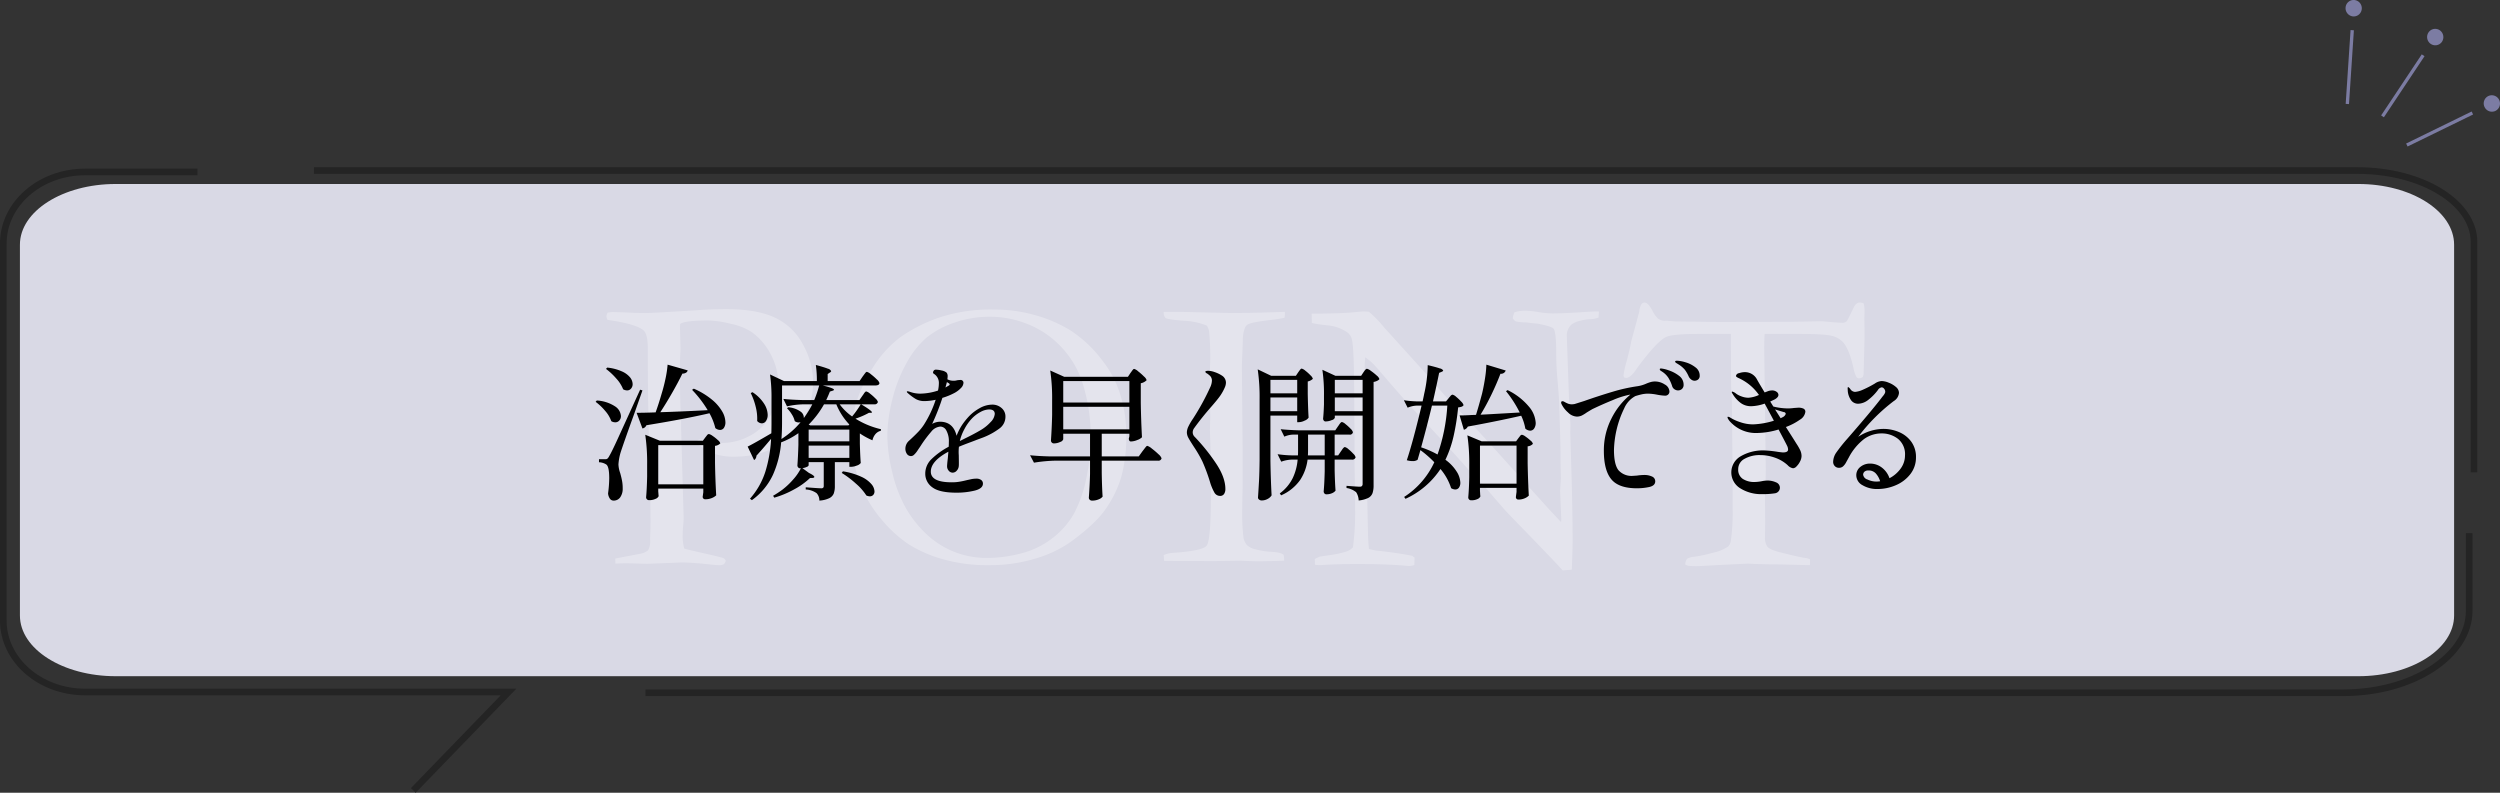
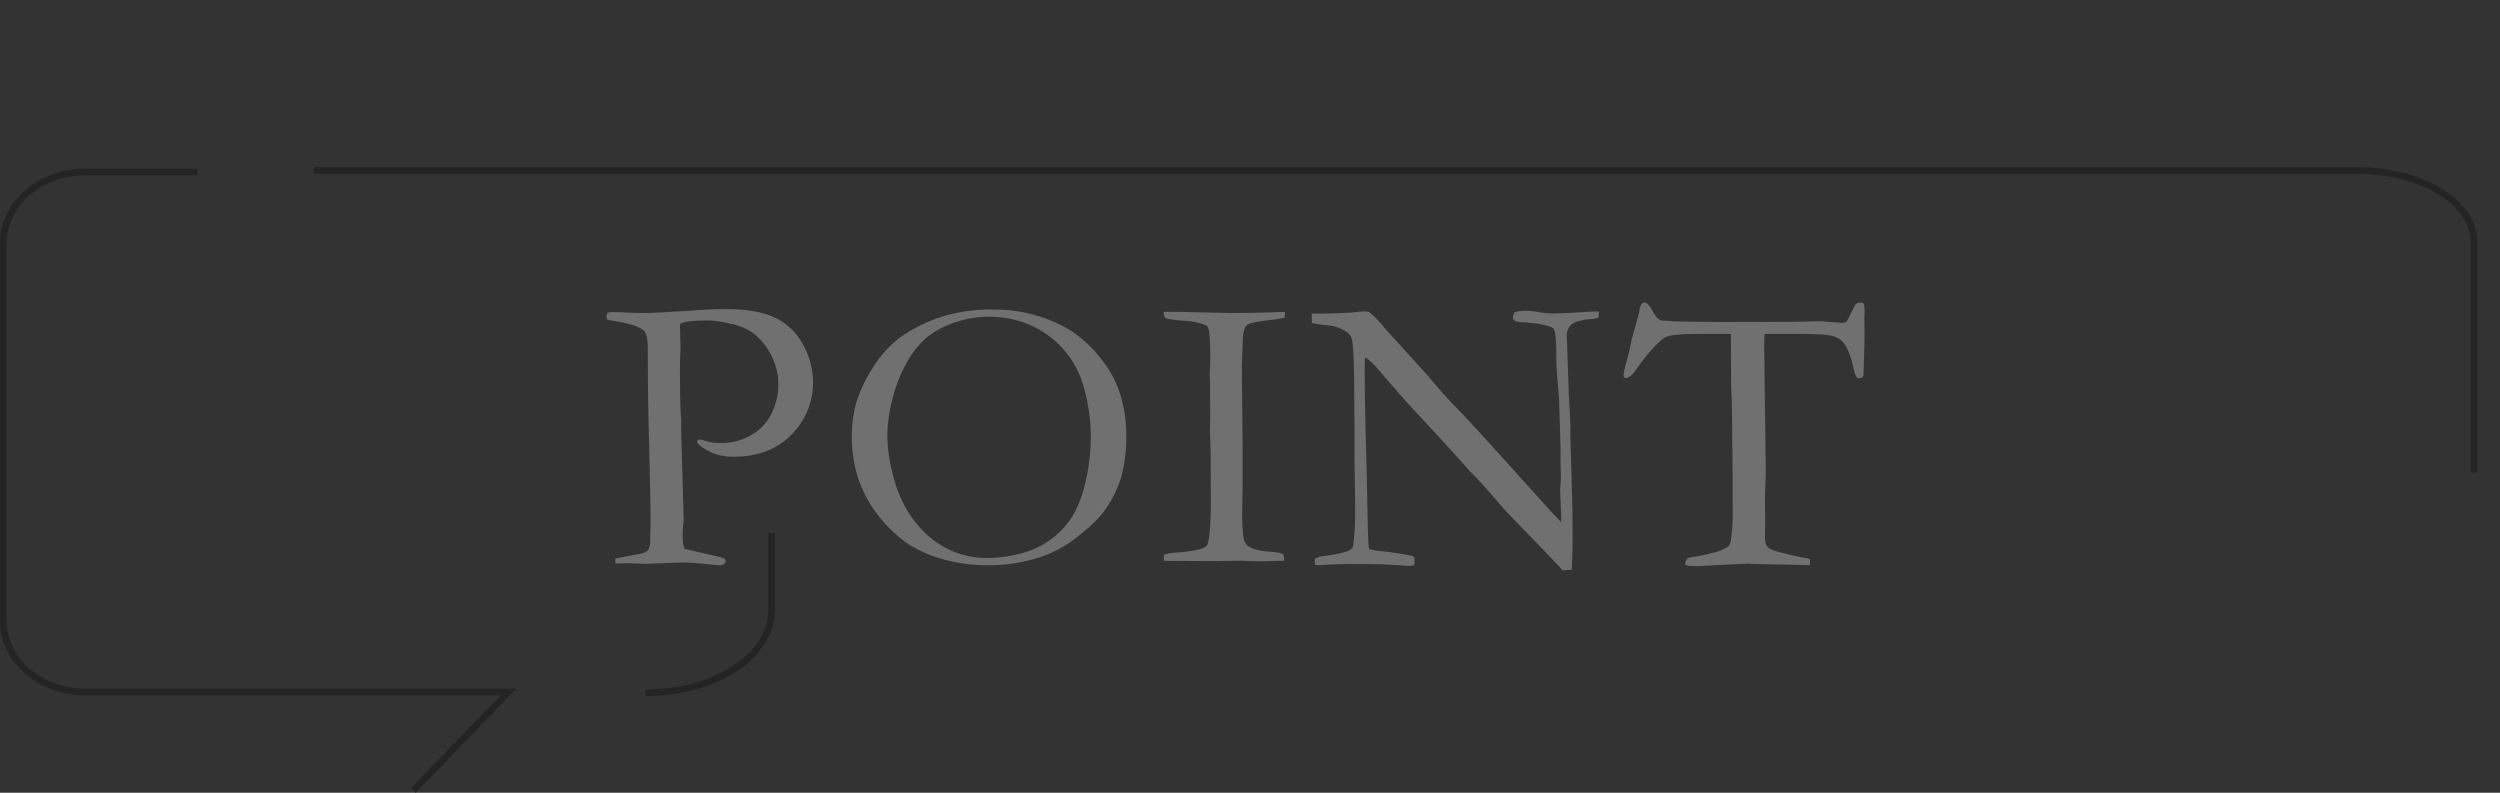
<svg xmlns="http://www.w3.org/2000/svg" id="ふきだし_04.svg" width="751.81" height="238.4" viewBox="0 0 751.81 238.4">
  <rect x="0" y="0" width="751.81" height="238.4" fill="#333333" stroke="none" />
  <defs>
    <style>
      .cls-1 {
        fill: #d9d9e5;
      }

      .cls-1, .cls-2, .cls-3, .cls-4, .cls-5 {
        fill-rule: evenodd;
      }

      .cls-2 {
        fill: #fff;
        opacity: 0.3;
      }

      .cls-4 {
        fill: none;
        stroke: #242424;
        stroke-width: 2px;
      }

      .cls-5 {
        fill: #7c7ca3;
        stroke: #7c7ca3;
        stroke-width: 1px;
      }
    </style>
  </defs>
-   <path id="シェイプ_1280" data-name="シェイプ 1280" class="cls-1" d="M1746.22,5253.01H1071.78c-15.9,0-28.79-8.17-28.79-18.26v-111.5c0-10.08,12.89-18.26,28.79-18.26h674.44c15.9,0,28.79,8.18,28.79,18.26v111.5C1775.01,5244.84,1762.12,5253.01,1746.22,5253.01Z" transform="translate(-1037 -5049.66)" />
  <path id="POINT" class="cls-2" d="M1219.38,5144.8a2.653,2.653,0,0,0,.3,1.05q8.67,1.23,10.84,3.16c0.86,0.75,1.29,2.52,1.29,5.33v1q0,10.89.23,21.42,0.585,22.545.59,29.45c0,1.45-.02,2.58-0.06,3.4q-0.06,1.755-.06,2.28a6.048,6.048,0,0,1-.58,3.22,4.94,4.94,0,0,1-2.29,1.06l-7.62,1.46,0.06,1.52c1.88-.08,3.01-0.11,3.4-0.11l6.15,0.17,10.32-.41q2.865,0,7.91.53c1.72,0.19,2.81.29,3.28,0.29a2.929,2.929,0,0,0,1.49-.26,2.006,2.006,0,0,0,.62-1.14,1.712,1.712,0,0,0-.82-0.77c-0.2-.07-1.35-0.37-3.46-0.88q-6.795-1.515-8.2-1.93a14.516,14.516,0,0,1-.47-4.27c0-.78.05-1.7,0.15-2.75s0.14-1.78.14-2.17l-0.76-26.75v-3.28q-0.345-2.925-.35-14.87,0-3.285.12-4.86l0.05-1.17-0.17-6.62,0.06-.82c0.89-.7,3.76-1.05,8.59-1.05a31.09,31.09,0,0,1,6.58.99,18.455,18.455,0,0,1,6.29,2.46,18.92,18.92,0,0,1,5.85,6.87,19.141,19.141,0,0,1,2.22,8.87,19.549,19.549,0,0,1-2.11,8.89,14.766,14.766,0,0,1-6.24,6.49,17.837,17.837,0,0,1-8.76,2.28,15.337,15.337,0,0,1-5.04-.7,4.658,4.658,0,0,0-1.7-.35,1.333,1.333,0,0,0-.64.58,3.066,3.066,0,0,0,1.34,1.59,18.238,18.238,0,0,0,4.69,2.37,18.03,18.03,0,0,0,5.1.62q10.9,0,17.35-6.68a22,22,0,0,0,6.44-15.85,23.367,23.367,0,0,0-2.95-11.06,18.36,18.36,0,0,0-8.41-8.17q-5.46-2.595-14.66-2.6-5.2,0-9.14.35l-9.96.59c-2.77.15-4.59,0.23-5.45,0.23-0.59,0-1.68-.02-3.28-0.06q-4.575-.225-6.57-0.23a12.416,12.416,0,0,0-1.34.17,2.408,2.408,0,0,0-.36,1.12h0Zm76.03,49.63a36.6,36.6,0,0,0,6.53,11.25,38.729,38.729,0,0,0,8.38,7.7,40.018,40.018,0,0,0,10.17,4.43,48.67,48.67,0,0,0,13.89,1.81,47.442,47.442,0,0,0,14.3-2.08,35.571,35.571,0,0,0,11.07-5.48q6.69-5.04,9.44-8.9a34.374,34.374,0,0,0,5.01-10.08,46.726,46.726,0,0,0,1.49-12.83,39.925,39.925,0,0,0-2.22-13.19,31.392,31.392,0,0,0-5.04-9.08,37.7,37.7,0,0,0-9.62-9.02,41.636,41.636,0,0,0-10.69-4.57,44.434,44.434,0,0,0-12.04-1.64,49.868,49.868,0,0,0-15.12,1.93,46.074,46.074,0,0,0-13.31,6.47,33.817,33.817,0,0,0-8.2,9.12,43.871,43.871,0,0,0-4.84,10.1,36.387,36.387,0,0,0-1.43,10.64A39.082,39.082,0,0,0,1295.41,5194.43Zm28.54,21.18a26.621,26.621,0,0,1-8.36-5.33,33.518,33.518,0,0,1-6.27-8,40.915,40.915,0,0,1-4.01-10.67,47.909,47.909,0,0,1-1.47-11.01,45.8,45.8,0,0,1,1.47-10.67,43.262,43.262,0,0,1,4.28-11.04,27.208,27.208,0,0,1,6.09-7.74,26.639,26.639,0,0,1,8.38-4.48,31.862,31.862,0,0,1,10.43-1.76,30.4,30.4,0,0,1,12.37,2.55,28.07,28.07,0,0,1,9.9,7.21,28.4,28.4,0,0,1,5.92,10.58,54.521,54.521,0,0,1,2.35,15.76,59.061,59.061,0,0,1-1.41,12.77,37.808,37.808,0,0,1-3.72,10.46,24.531,24.531,0,0,1-6.42,7.27,25.588,25.588,0,0,1-9.4,4.57,40.608,40.608,0,0,1-10.23,1.37A26.442,26.442,0,0,1,1323.95,5215.61Zm63.12,2.72h1.12l13.79,0.06,8.1-.12c2.51,0.12,4.25.18,5.23,0.18q2.52,0,7.86-.18v-0.46a6.186,6.186,0,0,0-.17-1.29c-0.59-.55-1.98-0.86-4.16-0.94a22.46,22.46,0,0,1-4.22-.71,5.665,5.665,0,0,1-2.61-1.26,4.739,4.739,0,0,1-1.11-2.61,62.686,62.686,0,0,1-.33-8.38q0-1.755.12-6.63v-10.32l-0.23-26.09,0.29-7.57a9.864,9.864,0,0,1,.7-3.93,2.042,2.042,0,0,1,1.12-1q1.23-.585,6.79-1.23a38.813,38.813,0,0,0,3.93-.64,12.171,12.171,0,0,0,.12-1.76q-9.99.345-15.97,0.35l-15.55-.35h-4.93a2.468,2.468,0,0,0,.52,1.82q0.645,0.465,5.48.85a19.732,19.732,0,0,1,7.01,1.49,8.393,8.393,0,0,1,.64,1.59c0.24,2.73.35,5.33,0.35,7.8q0,1.4-.06,2.46l-0.11,3.05,0.11,2.4v5.4l0.06,4.57-0.11,4.16,0.23,7.1v6.45l0.06,6.16q0,13.485-1.29,15.04t-10.26,2.14a9.036,9.036,0,0,0-2.63.64Zm49.1-70.84a12.386,12.386,0,0,1,5.83,2,3.83,3.83,0,0,1,1.46,1.87q0.645,1.995.76,13.13l0.12,16.64v7.96q0.18,9.675.18,13.31a80.682,80.682,0,0,1-.65,11.83,4.234,4.234,0,0,1-1.81,1.23,27.5,27.5,0,0,1-5.4,1.17l-2.75.41-1.52.71,0.05,1.75a13.992,13.992,0,0,0,1.53.12l0.82-.06q4.455-.285,10.31-0.29,8.325,0,14.13.47a12.7,12.7,0,0,0,1.58.12,5.218,5.218,0,0,0,1.52-.3l0.06-2.22a6.448,6.448,0,0,1-.7-0.53q-5.4-1.05-10.96-1.58l-2.05-.47c-0.16-1.52-.26-3.11-0.3-4.75l-0.41-19.39q-0.585-20.1-.58-31.53l0.17-1.99a21.442,21.442,0,0,1,2.41,1.99q0.87,0.885,4.22,4.81,5.34,6.21,8.09,9.14,10.2,10.905,16.59,18.16,0.405,0.42,1.29,1.29t3.81,4.1l5.04,5.81c0.67,0.78,1.94,2.12,3.81,4.04q12.075,12.42,14.13,14.76l2.73-.23q0.24-6.45.24-8.38,0-8.91-.35-20.98l-0.35-11.77,0.05-2.46-0.46-8.5-0.65-18.52a4.571,4.571,0,0,1,1.41-3.1,6.666,6.666,0,0,1,2.52-1.11,13.051,13.051,0,0,1,3.04-.5,7.679,7.679,0,0,0,2.58-.5l0.12-1.82h-1c-0.82,0-2.3.08-4.45,0.24q-5.685.345-8.38,0.35a26.929,26.929,0,0,1-4.37-.41,25.654,25.654,0,0,0-4.07-.41,10.562,10.562,0,0,0-3.1.47,5.233,5.233,0,0,0-.53,1.75,2.082,2.082,0,0,0,.94,1,15.426,15.426,0,0,0,3.1.29c1.49,0.2,2.58.32,3.28,0.36q4.455,0.81,4.98,1.58,0.765,1.05.77,7.5c0,2.38.13,5.14,0.41,8.29s0.43,5.28.47,6.41q0.4,12.435.41,14.83v2.52l0.11,5.51-0.23,3.51c0,0.31.12,3.19,0.35,8.62l-0.06.93c-2.15-2.26-3.91-4.16-5.27-5.68l-14.01-15.53q-8.91-9.84-11.98-12.95t-6.83-7.5l-1.76-2.11-12.36-13.65c-0.4-.43-0.75-0.82-1.06-1.17a32.792,32.792,0,0,0-4.57-4.69c-0.7-.04-1.23-0.06-1.58-0.06-0.43,0-1.2.06-2.29,0.18q-4.215.465-13.3,0.47l0.06,2.81A37.158,37.158,0,0,0,1436.17,5147.49Zm89.99,10.84a27.415,27.415,0,0,0-.93,4.22,1.251,1.251,0,0,0,.23.65l0.53,0.11c0.94,0,2.03-.96,3.28-2.9q5.685-7.725,8.56-9.32,1.815-1.02,10.25-1.02h9.44l0.06,15.65,0.23,4.68,0.23,21.74v9.96a62.323,62.323,0,0,1-.52,10.14,3.117,3.117,0,0,1-.82,1.76,12.056,12.056,0,0,1-4.4,1.84,47.435,47.435,0,0,1-5.8,1.26,4.636,4.636,0,0,0-2.17.62,2.849,2.849,0,0,0-.53,1.73l0.82,0.35a24.768,24.768,0,0,0,3.23.11l6.27-.35,8.55-.41q3.465,0.21,10.32.26l8.32,0.21v-1.76a5.248,5.248,0,0,0-1.82-.46q-1.815-.3-7.2-1.65c-2.08-.54-3.35-1.11-3.81-1.7a4.714,4.714,0,0,1-.71-2.93l0.06-4.34-0.06-7.8c0.16-4.03.24-6.76,0.24-8.21l-0.47-36.42c0-1.29.04-2.72,0.12-4.28h9.9c5.55,0,9.05.21,10.52,0.64a6.548,6.548,0,0,1,3.37,2.09q1.755,2.265,2.93,7.49a8.915,8.915,0,0,0,.88,2.7,1.009,1.009,0,0,0,.82.44,2.208,2.208,0,0,0,1.11-.41,2.7,2.7,0,0,0,.24-1.16q0.285-9.825.29-11.63l-0.06-4.94,0.06-2.33a8.922,8.922,0,0,0-.29-2.09,4.038,4.038,0,0,0-1.18-.23c-0.74,0-1.36.55-1.87,1.65-1.17,2.43-1.82,3.71-1.94,3.87a1.817,1.817,0,0,1-1.4.57c-0.63,0-2.27-.11-4.92-0.35a13.066,13.066,0,0,0-1.47-.11l-9.08.17h-4.81l-16.35.06-13.83-.18-2.52-.23-0.59.06a4.006,4.006,0,0,1-1.87-.68,7.956,7.956,0,0,1-1.64-2.31q-1.35-2.52-2.4-2.52a1.165,1.165,0,0,0-.94.5,5,5,0,0,0-.65,2.25l-2.4,8.85c-0.16,1.05-.62,3.09-1.41,6.09h0Z" transform="translate(-1037 -5049.66)" />
-   <path id="治療を早く開始できる" class="cls-3" d="M1235.57,5173.62c1.17-1.78,2.36-3.73,3.56-5.83s2.23-4.02,3.08-5.78a1.965,1.965,0,0,0,1.08-.27,1.052,1.052,0,0,0,.51-0.7l-6.03-1.72a32.412,32.412,0,0,1-.64,4.23q-0.51,2.415-1.17,4.53c-0.61,2.11-1.21,3.98-1.8,5.59-2.38.09-4.28,0.13-5.72,0.13l1.76,4.71a1.608,1.608,0,0,0,1.19-.97q11.61-1.89,18.96-3.61a17.475,17.475,0,0,1,1.76,4.45,2.244,2.244,0,0,0,1.41.57,1.374,1.374,0,0,0,1.19-.64,2.94,2.94,0,0,0,.44-1.69,6.779,6.779,0,0,0-.95-3.19,13.258,13.258,0,0,0-3.08-3.57,22.84,22.84,0,0,0-5.48-3.32l-0.52.35a34.123,34.123,0,0,1,4.7,6.12q-8.265.435-14.25,0.61h0Zm-16.33-13.02a20.048,20.048,0,0,1,3.08,2.88,10.534,10.534,0,0,1,2.07,3.24,2.449,2.449,0,0,0,1.19.35,1.525,1.525,0,0,0,1.19-.55,1.985,1.985,0,0,0,.48-1.34,3.372,3.372,0,0,0-.77-2.03,6.6,6.6,0,0,0-2.51-1.82,14.162,14.162,0,0,0-4.37-1.13Zm-2.11,27.15v0.92a4.307,4.307,0,0,1,2.16.66c0.61,0.38.92,1.76,0.92,4.14a36.681,36.681,0,0,1-.35,4.57,3.238,3.238,0,0,0,.57,1.61,1.309,1.309,0,0,0,1.06.55,2.365,2.365,0,0,0,2.04-1.01,4.487,4.487,0,0,0,.73-2.69,12.014,12.014,0,0,0-.2-2.28c-0.13-.68-0.31-1.44-0.55-2.29a8.7,8.7,0,0,1-.53-2.6,15.958,15.958,0,0,1,.71-3.78c0.53-1.64,1.87-5.47,4.05-11.49l2.46-6.99-0.7-.22q-4.845,10.65-6.71,14.72t-2.58,5.25a2.693,2.693,0,0,1-.55.77,0.9,0.9,0,0,1-.59.16h-1.94Zm-1.01-17.25a16.8,16.8,0,0,1,2.86,2.71,9.435,9.435,0,0,1,1.85,3.1,2.254,2.254,0,0,0,1.19.35,1.577,1.577,0,0,0,1.23-.55,1.967,1.967,0,0,0,.48-1.34,3.759,3.759,0,0,0-1.78-2.91,11.134,11.134,0,0,0-5.48-1.76Zm18.83,26.09h13.55v1.1l-0.17,1.23a0.725,0.725,0,0,0,.75.88,5.084,5.084,0,0,0,2.04-.39,3.971,3.971,0,0,0,1.26-.79q-0.27-4.62-.36-9.82v-5.06a2.639,2.639,0,0,0,1.59-.74,1.883,1.883,0,0,0-.73-0.99,11.494,11.494,0,0,0-1.58-1.26,3.05,3.05,0,0,0-1.12-.57,0.874,0.874,0,0,0-.6.42c-0.22.28-.37,0.48-0.46,0.59l-0.75,1.01h-12.93l-4.4-1.8a57.749,57.749,0,0,1,.57,9.02v3.56c-0.06,2.59-.16,4.65-0.31,6.21a0.87,0.87,0,0,0,.24.61,0.824,0.824,0,0,0,.64.27,4.338,4.338,0,0,0,1.98-.4,1.589,1.589,0,0,0,.92-0.83,2.92,2.92,0,0,1-.06-0.55c-0.02-.25-0.04-0.54-0.07-0.86v-0.84Zm13.55-13.07v11.8h-13.55v-11.8h13.55Zm45.76-7.96a23.4,23.4,0,0,0,4.05-1.76h0.57q1.365,0-2.9-2.55h3.96a0.951,0.951,0,0,0,1.06-.71,2.274,2.274,0,0,0-.75-1.07,14.561,14.561,0,0,0-1.61-1.43,2.829,2.829,0,0,0-1.12-.66,0.505,0.505,0,0,0-.35.17,3.333,3.333,0,0,0-.42.55,7.2,7.2,0,0,1-.42.6l-0.88,1.27h-9.99c0.47-.99.84-1.85,1.1-2.55l0.8-.26a0.5,0.5,0,0,0,.44-0.31c0-.29-1.15-0.72-3.44-1.28h16.02a1.6,1.6,0,0,0,.75-0.17,0.7,0.7,0,0,0,.35-0.53,2.4,2.4,0,0,0-.81-1.12,17.322,17.322,0,0,0-1.76-1.54,3.352,3.352,0,0,0-1.21-.73,0.513,0.513,0,0,0-.36.2c-0.11.13-.27,0.33-0.46,0.59s-0.34.47-.46,0.62l-0.92,1.36h-9.6v-2.11l0.71-.48a0.609,0.609,0,0,0,.35-0.4,1.459,1.459,0,0,0-1.01-.73c-0.68-.27-1.88-0.65-3.61-1.12a31.775,31.775,0,0,1,.31,4.84h-9.9l-4.18-1.98a49.174,49.174,0,0,1,.44,7.26v7.04c0,1.5-.02,2.63-0.05,3.39-3.66,2.14-6.04,3.48-7.12,4l1.93,4.05a1.245,1.245,0,0,0,.51-0.55,1.637,1.637,0,0,0,.2-0.77q1.395-1.485,4.4-5.06a40.125,40.125,0,0,1-1.74,9.95,22.775,22.775,0,0,1-4.6,8.05l0.57,0.44a19.6,19.6,0,0,0,6.34-7.64,29.86,29.86,0,0,0,2.46-9.74,22.943,22.943,0,0,0,5.19-2.77v3.52c-0.08,2.61-.19,4.66-0.3,6.16a0.9,0.9,0,0,0,.22.61,0.735,0.735,0,0,0,.61.27h0.22a15.134,15.134,0,0,1-2.31,3.36,22.613,22.613,0,0,1-3.28,3.1,31.157,31.157,0,0,1-2.77,1.81l0.35,0.57a28.16,28.16,0,0,0,6.01-2.51,21.773,21.773,0,0,0,4.73-3.39l0.79-.04a0.552,0.552,0,0,0,.53-0.26c0-.3-0.54-0.71-1.63-1.24l-1.98-1.45a3.791,3.791,0,0,0,1.34-.37,0.9,0.9,0,0,0,.55-0.46v-0.97h4.54v7.13a0.881,0.881,0,0,1-.16.57,0.832,0.832,0,0,1-.64.17q-0.78,0-4.62-.3v0.66a6.156,6.156,0,0,1,3.26,1.1,3.145,3.145,0,0,1,.84,2.24,7.927,7.927,0,0,0,2.99-.73,2.741,2.741,0,0,0,1.34-1.4,6.486,6.486,0,0,0,.33-2.27v-7.17h4.36v1.41h0.52a4.766,4.766,0,0,0,1.74-.38,2.286,2.286,0,0,0,1.17-.77c-0.12-1.43-.21-3.39-0.27-5.85V5180a21.855,21.855,0,0,0,3.79,2.07,4.191,4.191,0,0,1,.92-1.89,3.019,3.019,0,0,1,1.59-.97l0.04-.48a24.851,24.851,0,0,1-7.66-3.17h0Zm-15.53-.18a2.2,2.2,0,0,0-.99-1.95,7.354,7.354,0,0,0-3.72-1.3l-0.35.31a8.78,8.78,0,0,1,1.43,1.8,6.513,6.513,0,0,1,.9,2.07,2.085,2.085,0,0,0,1.19.39,2.266,2.266,0,0,0,.57-0.08,24.831,24.831,0,0,1-5.76,5.06c0.12-1.56.18-3.27,0.18-5.15v-10.96h11.17a32.913,32.913,0,0,1-1.49,4.4h-3.44c-2.28-.06-4.24-0.17-5.85-0.35l1.1,2.24a24.778,24.778,0,0,1,4.93-.61h2.68a31.745,31.745,0,0,1-2.55,4.13h0Zm-14.03.88a1.914,1.914,0,0,0,1.4.71,1.493,1.493,0,0,0,1.26-.73,3.229,3.229,0,0,0,.5-1.87,6.451,6.451,0,0,0-1.1-3.34,11.676,11.676,0,0,0-3.47-3.43l-0.53.26a19.1,19.1,0,0,1,1.5,4.14,14.23,14.23,0,0,1,.44,4.26h0Zm15.97,1.32-0.49-.22a28.211,28.211,0,0,0,4.62-6.11h3.7a19.623,19.623,0,0,0,3.92,6.07l-0.27.26h-11.48Zm15.18-6.33a29.131,29.131,0,0,1-2.6,3.65,15.886,15.886,0,0,1-3.74-3.65h6.34Zm-15.67,7.61h12.24v3.52h-12.24v-3.52Zm0,4.8h12.24v3.69h-12.24v-3.69Zm9.95,8.22a28.771,28.771,0,0,1,4.29,3.24,15.7,15.7,0,0,1,3.1,3.54,2.672,2.672,0,0,0,1.06.26,1.364,1.364,0,0,0,1.01-.41,1.524,1.524,0,0,0,.39-1.08,3.619,3.619,0,0,0-.94-2.2,8.835,8.835,0,0,0-3.08-2.22,20.728,20.728,0,0,0-5.48-1.61Zm45.27-20.54a7.748,7.748,0,0,0-3.8,1.07,13.373,13.373,0,0,0-3.24,2.49,20.63,20.63,0,0,0-2.11,2.66,17.132,17.132,0,0,0-1.58,3.15q-1.02-4.23-5.02-4.23a4.957,4.957,0,0,0-2.33.66,68.271,68.271,0,0,0,3.08-7.83,19.934,19.934,0,0,0,3.74-1.54,7.715,7.715,0,0,0,1.87-1.45,2.357,2.357,0,0,0,.73-1.54,0.856,0.856,0,0,0-1.06-.84,5.566,5.566,0,0,0-.92.09,3.078,3.078,0,0,1-.97.13,3.879,3.879,0,0,1-1.89-.44,8.636,8.636,0,0,0,.08-0.88,1.7,1.7,0,0,0-.3-1.1,3.049,3.049,0,0,0-1.48-.66,8.567,8.567,0,0,0-1.74-.26,0.776,0.776,0,0,0-.61.24,1.1,1.1,0,0,0-.27.64,0.594,0.594,0,0,0,.36.44,3.22,3.22,0,0,1,1.4,2.82,10.608,10.608,0,0,1-.26,2.15,17.03,17.03,0,0,1-3.01.73,18.249,18.249,0,0,1-2.31.2,9.242,9.242,0,0,1-3.22-.58,3.021,3.021,0,0,0-.61-0.13c-0.15,0-.22.05-0.22,0.13a0.486,0.486,0,0,0,.17.31,15.638,15.638,0,0,0,2.58,1.92,5.3,5.3,0,0,0,2.57.59,17.164,17.164,0,0,0,3.35-.4,32.961,32.961,0,0,1-3.52,7.48,15.529,15.529,0,0,1-1.7,2.14c-0.6.63-1.31,1.33-2.13,2.09l-0.66.61a3.184,3.184,0,0,0-1.1,2.34,2.739,2.739,0,0,0,.46,1.62,1.5,1.5,0,0,0,1.3.66,1.377,1.377,0,0,0,.88-0.44,6.5,6.5,0,0,0,1.01-1.23c0.35-.53.57-0.85,0.66-0.97l0.48-.74a36.815,36.815,0,0,1,2.97-3.94,3.874,3.874,0,0,1,2.8-1.56,2.115,2.115,0,0,1,1.76,1.18,6.7,6.7,0,0,1,.75,3.52c0,0.59-.02,1.05-0.05,1.37a22.323,22.323,0,0,0-5.19,3.74,6.016,6.016,0,0,0-1.85,4.31,4.968,4.968,0,0,0,2.14,4.16q2.13,1.6,7.23,1.6a23.01,23.01,0,0,0,5.44-.61c1.68-.41,2.53-1.12,2.53-2.11a1.3,1.3,0,0,0-.53-1.1,2.413,2.413,0,0,0-1.5-.4,7.82,7.82,0,0,0-1.67.2c-0.59.13-.95,0.21-1.1,0.24-0.82.21-1.58,0.37-2.26,0.48a13.543,13.543,0,0,1-2.31.18q-6.3,0-6.3-3.21,0-3.165,5.28-5.99l-0.17,1.98c-0.15,1.24-.22,2.04-0.22,2.42a1.957,1.957,0,0,0,.5,1.32,1.514,1.514,0,0,0,1.17.58,1.635,1.635,0,0,0,1.25-.62,2.242,2.242,0,0,0,.6-1.41c0.03-.23.03-0.75,0.02-1.54s-0.02-1.32-.02-1.58a15.087,15.087,0,0,1,.04-2.64c0.82-.35,1.79-0.73,2.91-1.15s1.92-.71,2.42-0.92l2.02-.75a20.741,20.741,0,0,0,4.82-2.66,4.344,4.344,0,0,0,1.82-3.54,3.289,3.289,0,0,0-1.18-2.64,4.143,4.143,0,0,0-2.78-1.01h0Zm-13.64-6.78,0.49,0.31a0.621,0.621,0,0,1,.35.39,0.483,0.483,0,0,1-.31.36c-0.09.06-.41,0.25-0.97,0.57Zm9.95,14.56c-1.21.71-2.73,1.52-4.58,2.42l-0.97.49-0.52.26a14.331,14.331,0,0,1,1.36-3.54,14.155,14.155,0,0,1,2.11-3.06,10.331,10.331,0,0,1,2.73-2.13,5.7,5.7,0,0,1,2.6-.77c1.14,0,1.71.45,1.71,1.36a3.933,3.933,0,0,1-1.21,2.4,13,13,0,0,1-3.23,2.57h0Zm44.48-16.14h-19.14l-4.22-1.9a57.838,57.838,0,0,1,.57,9.02v4.32c-0.06,2.58-.18,5.14-0.35,7.7a0.87,0.87,0,0,0,.24.61,0.809,0.809,0,0,0,.64.27,4.349,4.349,0,0,0,1.91-.44,1.319,1.319,0,0,0,.9-0.8v-1.67h8.06v6.82h-12.19c-2.29-.06-4.24-0.17-5.85-0.35l1.18,2.24a44.881,44.881,0,0,1,6.6-.61h10.26v4c-0.06,2.38-.18,4.75-0.36,7.13a0.858,0.858,0,0,0,.27.62,0.9,0.9,0,0,0,.66.26,4.871,4.871,0,0,0,2.09-.4,2.655,2.655,0,0,0,1.12-.79c-0.12-1.73-.21-4.1-0.26-7.13v-3.69h16.89a0.94,0.94,0,0,0,1.1-.71,2.918,2.918,0,0,0-.92-1.21,22.191,22.191,0,0,0-2-1.71,4.064,4.064,0,0,0-1.35-.82,0.569,0.569,0,0,0-.37.22c-0.13.15-.31,0.37-0.53,0.66s-0.4.53-.55,0.71l-1.14,1.58h-11.13v-6.82h8.31v0.79c-0.09.39-.15,0.61-0.17,0.66a1.237,1.237,0,0,0,.15.62,0.528,0.528,0,0,0,.51.26,5.165,5.165,0,0,0,1.89-.44,3.63,3.63,0,0,0,1.41-.83c-0.18-3.26-.3-6.7-0.36-10.34v-5.9a3.286,3.286,0,0,0,1.76-.92,2.4,2.4,0,0,0-.81-1.12,17.088,17.088,0,0,0-1.74-1.54,3.037,3.037,0,0,0-1.19-.73,0.53,0.53,0,0,0-.37.22,4.37,4.37,0,0,0-.37.48c-0.12.18-.24,0.34-0.36,0.49Zm-19.45,7.74v-6.47h19.89v6.47h-19.89Zm19.89,1.28v6.77h-19.89V5172h19.89Zm27.24,26.79a1.385,1.385,0,0,0,1.23-.57,2.609,2.609,0,0,0,.4-1.5q0-3.555-2.91-7.85a58.2,58.2,0,0,0-6.29-7.81,1.888,1.888,0,0,1-.62-1.36,2.19,2.19,0,0,1,.49-1.37q2.28-3.165,5.19-6.47c1.17-1.34,2.02-2.39,2.55-3.14a14.2,14.2,0,0,0,1.41-2.53,3.683,3.683,0,0,0,.35-1.45,2.5,2.5,0,0,0-1.19-2.12,9.461,9.461,0,0,0-2.17-1.05,6.18,6.18,0,0,0-1.96-.4c-0.59,0-.88.11-0.88,0.31a0.79,0.79,0,0,0,.46.46,3.386,3.386,0,0,1,.68.51,2,2,0,0,1,.84,1.71,5.042,5.042,0,0,1-.4,1.72,73.441,73.441,0,0,1-5.28,9.68,17.541,17.541,0,0,0-1.43,2.44,4.264,4.264,0,0,0-.42,1.7,3.523,3.523,0,0,0,.47,1.65c0.3,0.57.9,1.53,1.78,2.88a37.294,37.294,0,0,1,2.42,4.2,53.817,53.817,0,0,1,2.29,6.18,14.481,14.481,0,0,0,1.27,3.08,1.945,1.945,0,0,0,1.72,1.1h0Zm22.83-36.12h-7.43l-4.05-1.94a57.838,57.838,0,0,1,.57,9.02v18.09q-0.045,3.96-.17,6.4c-0.09,1.63-.19,3.31-0.31,5.04a0.762,0.762,0,0,0,.33.61,1.167,1.167,0,0,0,.77.27,3.68,3.68,0,0,0,1.85-.49,2.94,2.94,0,0,0,1.14-1.05c-0.18-3.26-.29-6.71-0.35-10.34v-13.64h8.05v1.98h0.48a4.107,4.107,0,0,0,1.76-.47,2.374,2.374,0,0,0,1.19-.9c-0.12-1.79-.2-4.18-0.26-7.17v-3.7a3.294,3.294,0,0,0,1.54-.79,2.248,2.248,0,0,0-.71-1.05,12.8,12.8,0,0,0-1.54-1.39,2.792,2.792,0,0,0-1.1-.64,0.467,0.467,0,0,0-.33.16,3.8,3.8,0,0,0-.37.46c-0.15.2-.26,0.37-0.35,0.48Zm11.71,11.97h8.36v20.5a0.952,0.952,0,0,1-.2.68,0.875,0.875,0,0,1-.64.2c-0.5,0-1.83-.09-4-0.26v0.66a5.776,5.776,0,0,1,2.9,1.27,4.768,4.768,0,0,1,.75,2.47,8.021,8.021,0,0,0,2.9-.77,2.657,2.657,0,0,0,1.28-1.46,7.264,7.264,0,0,0,.31-2.35v-31.06a3.581,3.581,0,0,0,1.05-.33,2.1,2.1,0,0,0,.71-0.51,2.265,2.265,0,0,0-.79-1.06,16.372,16.372,0,0,0-1.74-1.4,3.427,3.427,0,0,0-1.21-.66,0.521,0.521,0,0,0-.35.15,2.851,2.851,0,0,0-.4.46c-0.15.21-.25,0.35-0.31,0.44l-0.7,1.06h-7.75l-3.91-1.81a50.82,50.82,0,0,1,.48,7.88v2.55c-0.06,1.7-.14,3.11-0.26,4.23a0.934,0.934,0,0,0,.2.61,0.635,0.635,0,0,0,.55.27,4.7,4.7,0,0,0,1.84-.4,1.3,1.3,0,0,0,.93-0.7v-0.66Zm-19.36-6.69v-4.05h8.05v4.05h-8.05Zm19.36,0v-4.05h8.36v4.05h-8.36Zm-11.31,1.23v4.14h-8.05v-4.14h8.05Zm19.67,0v4.14h-8.36v-4.14h8.36Zm-7.35,17.42h-1.06v-6.24h4.45a0.9,0.9,0,0,0,1.05-.71,2.2,2.2,0,0,0-.7-1.05,14.318,14.318,0,0,0-1.52-1.39,2.706,2.706,0,0,0-1.08-.64,0.629,0.629,0,0,0-.39.22,3.268,3.268,0,0,0-.42.53c-0.13.21-.26,0.38-0.37,0.53l-0.84,1.23h-10.56q-3.435-.09-5.85-0.35l1.1,2.24a7.07,7.07,0,0,1,2.55-.61h1.58v4.66c0,0.7-.01,1.23-0.04,1.58h-1.98a34,34,0,0,1-4.14-.35l1.1,2.25a10.043,10.043,0,0,1,3.08-.62h1.85a16.091,16.091,0,0,1-1.47,5.54,12.741,12.741,0,0,1-3.9,4.62l0.4,0.58a13.676,13.676,0,0,0,5.76-4.67,14.412,14.412,0,0,0,2.2-6.07h5.15v3.48q-0.09,3.78-.31,6.07a0.95,0.95,0,0,0,.22.61,0.716,0.716,0,0,0,.58.27,4.186,4.186,0,0,0,1.76-.35,2.613,2.613,0,0,0,1.01-.75q-0.18-2.25-.27-6.12v-3.21h5.15a1.01,1.01,0,0,0,1.15-.7,2.2,2.2,0,0,0-.69-1.06,12.912,12.912,0,0,0-1.47-1.39,2.549,2.549,0,0,0-1.06-.63,0.583,0.583,0,0,0-.39.22,2.8,2.8,0,0,0-.42.52,5.851,5.851,0,0,1-.37.53Zm-9.06-6.24h5.01v6.24h-5.06c0.03-.35.05-0.88,0.05-1.58v-4.66Zm51.87-5.99c1.18-1.93,2.29-4,3.35-6.2s1.93-4.24,2.64-6.12a1.449,1.449,0,0,0,1.58-.97l-5.81-1.76a33.261,33.261,0,0,1-.42,4.18q-0.375,2.43-.9,4.62-1.005,3.75-1.8,6.3l-1.23.04c-1.5.09-2.73,0.13-3.7,0.13l1.28,4.31a1.815,1.815,0,0,0,1.18-.96q8.985-1.635,16.06-3.26a14.706,14.706,0,0,1,1.24,3.87,2.3,2.3,0,0,0,1.45.62,1.416,1.416,0,0,0,1.21-.66,2.915,2.915,0,0,0,.46-1.72,8.256,8.256,0,0,0-2.05-4.86,19.2,19.2,0,0,0-6.4-4.95l-0.48.31a34.382,34.382,0,0,1,4.13,6.42q-3.165.18-6.13,0.35c-1.98.12-3.87,0.22-5.66,0.31h0Zm-18.08,10.65a32.336,32.336,0,0,1,4.18,3.65,24.7,24.7,0,0,1-9.07,10.43l0.4,0.57a25,25,0,0,0,10.52-8.97,16.832,16.832,0,0,1,3.21,5.76,2.466,2.466,0,0,0,1.23.4,1.352,1.352,0,0,0,1.12-.55,2.471,2.471,0,0,0,.42-1.52,6.655,6.655,0,0,0-1.1-3.3,12.767,12.767,0,0,0-3.39-3.57,33.85,33.85,0,0,0,2.47-7.15,71.669,71.669,0,0,0,1.36-8.6,4.607,4.607,0,0,0,1.08-.22,1.228,1.228,0,0,0,.55-0.44,2.377,2.377,0,0,0-.71-1.08,14.587,14.587,0,0,0-1.51-1.43,2.729,2.729,0,0,0-1.08-.66,1,1,0,0,0-.64.42q-0.375.42-.51,0.6l-0.83,1.01h-3.92q1.185-5.235,1.85-8.58l0.84-.35a0.664,0.664,0,0,0,.39-0.36,1.484,1.484,0,0,0-1.03-.63q-1.035-.375-3.63-0.99a40.173,40.173,0,0,1-1.06,8.62c-0.06.35-.22,1.12-0.48,2.29h-1.76a32.7,32.7,0,0,1-3.87-.35l1.14,2.24a7.86,7.86,0,0,1,2.64-.62h1.54q-2.6,10.92-4.44,16.42a6.07,6.07,0,0,0,1.71.26,2.483,2.483,0,0,0,1.54-.4Zm8.09-13.38a53.6,53.6,0,0,1-2.94,14.7,29.142,29.142,0,0,0-4.93-2.16q1.8-6.51,3.25-12.54h4.62Zm9.82,24.73h11v1.19c-0.12.91-.18,1.39-0.18,1.45a0.725,0.725,0,0,0,.75.88,4.561,4.561,0,0,0,1.91-.39,3.7,3.7,0,0,0,1.21-.8q-0.255-4.62-.35-9.81v-5.01a2.379,2.379,0,0,0,1.58-.75,1.827,1.827,0,0,0-.7-0.97,12.809,12.809,0,0,0-1.52-1.21,2.712,2.712,0,0,0-1.08-.55,0.88,0.88,0,0,0-.59.42c-0.22.28-.37,0.48-0.46,0.59l-0.71.97h-10.34l-4.31-1.8a57.66,57.66,0,0,1,.57,9.02v3.52c-0.05,2.55-.16,4.59-0.3,6.11a0.894,0.894,0,0,0,.24.62,0.836,0.836,0,0,0,.64.26,4.216,4.216,0,0,0,1.89-.37,1.546,1.546,0,0,0,.88-0.82,5.306,5.306,0,0,1-.07-0.66q-0.015-.435-0.06-0.96v-0.93Zm11-12.71v11.44h-11v-11.44h11Zm41.62-19.28a4.813,4.813,0,0,0-1.23.16,11.838,11.838,0,0,0-1.41.5,10.1,10.1,0,0,1-2.51.75,50.451,50.451,0,0,0-7.48,1.65q-4.1,1.215-8.62,2.8c-1.73.55-2.7,0.86-2.91,0.92a5.084,5.084,0,0,1-.79.09,3.164,3.164,0,0,1-1.16-.2,7.69,7.69,0,0,1-1.13-.55,1.114,1.114,0,0,0-.57-0.18,0.352,0.352,0,0,0-.39.4,1.1,1.1,0,0,0,.17.57,7.842,7.842,0,0,0,1.89,2.4,3.974,3.974,0,0,0,2.64,1.25,3.5,3.5,0,0,0,1.46-.3,11.133,11.133,0,0,0,1.58-.97c0.2-.12.44-0.26,0.7-0.42s0.58-.34.93-0.55c2.08-1,4.16-1.91,6.22-2.75a25.408,25.408,0,0,1,4.65-1.52,3.674,3.674,0,0,1,.57-0.09,21.94,21.94,0,0,0-5.7,7.2,20.969,20.969,0,0,0-2.27,9.7q0,5.85,2.25,8.56,2.235,2.7,7.7,2.7a17.383,17.383,0,0,0,3.72-.39c1.18-.27,1.78-0.84,1.78-1.72a1.539,1.539,0,0,0-.93-1.41,5.449,5.449,0,0,0-2.5-.48,16.3,16.3,0,0,0-2.07.18l-1.19.08a5.246,5.246,0,0,1-4.38-1.71q-1.335-1.725-1.34-6.07a30.327,30.327,0,0,1,3.08-12.52,7.534,7.534,0,0,1,3.34-3.68c0.41-.14.98-0.3,1.7-0.48a9.113,9.113,0,0,1,2.22-.26,15.972,15.972,0,0,1,2.82.35,16.478,16.478,0,0,0,2.24.26,1.245,1.245,0,0,0,.9-0.35,1.2,1.2,0,0,0,.38-0.92,2.538,2.538,0,0,0-1.39-2.09,5.347,5.347,0,0,0-2.97-.91h0Zm11.88-.22a1.74,1.74,0,0,0,1.1-.37,1.437,1.437,0,0,0,.48-1.21,3.02,3.02,0,0,0-1.29-2.46,8.666,8.666,0,0,0-2.95-1.5,9.933,9.933,0,0,0-2.58-.48c-0.38,0-.57.08-0.57,0.26a0.706,0.706,0,0,0,.44.48c0.29,0.18.53,0.33,0.71,0.44a8.167,8.167,0,0,1,1.78,1.54,9.937,9.937,0,0,1,1.16,2.03,2.4,2.4,0,0,0,.8.94,1.644,1.644,0,0,0,.92.33h0Zm-4.93,2.91a1.756,1.756,0,0,0,1.17-.44,1.621,1.621,0,0,0,.5-1.28,3.294,3.294,0,0,0-1.4-2.7,10.4,10.4,0,0,0-3.11-1.63,9.253,9.253,0,0,0-2.26-.55c-0.27,0-.4.09-0.4,0.26a0.7,0.7,0,0,0,.4.49c0.26,0.17.44,0.29,0.53,0.35a6.381,6.381,0,0,1,1.71,1.78,11.144,11.144,0,0,1,1.06,2.35,1.746,1.746,0,0,0,.75,1.04,1.96,1.96,0,0,0,1.05.33h0Zm38.28,6.47a1.015,1.015,0,0,0-.55-0.99,3.54,3.54,0,0,0-1.6-.29l-1.28.09a12.808,12.808,0,0,1-1.76.13,18.275,18.275,0,0,1-4.44-.57l-0.93-1.5c0.88-.41,1.37-0.64,1.45-0.7a2.784,2.784,0,0,0,.71-0.57,1.12,1.12,0,0,0,.31-0.71,1.2,1.2,0,0,0-.55-0.94,2.231,2.231,0,0,0-1.39-.42,4.266,4.266,0,0,0-1.06.17c-0.08.03-.47,0.18-1.14,0.44q-1.845-3.03-2.38-4.04a4.076,4.076,0,0,0-3.6-2.07,5.359,5.359,0,0,0-1.72.31,1.035,1.035,0,0,0-.92.79,0.428,0.428,0,0,0,.22.37,3.184,3.184,0,0,0,.66.35c0.29,0.14.57,0.28,0.83,0.42a14.917,14.917,0,0,1,5.19,4.62,8.978,8.978,0,0,1-3.16.84,5.859,5.859,0,0,1-2.14-.42,6.122,6.122,0,0,1-1.52-.77,3.243,3.243,0,0,0-1.18-.66,0.159,0.159,0,0,0-.18.18,0.669,0.669,0,0,0,.13.3c0.09,0.15.16,0.27,0.22,0.36a9.457,9.457,0,0,0,2.42,2.64,5.2,5.2,0,0,0,3.04.92,13.2,13.2,0,0,0,4.09-.79l0.53,0.97,2.24,4.18a23.811,23.811,0,0,1-6.25,1.1,11.841,11.841,0,0,1-4-.71,12.851,12.851,0,0,1-2.86-1.32,1.526,1.526,0,0,0-.66-0.26c-0.12,0-.18.04-0.18,0.13a1.451,1.451,0,0,0,.27.66,4.463,4.463,0,0,0,.75.92,10.4,10.4,0,0,0,7.96,3.17,23.21,23.21,0,0,0,6.38-1.05c1.41,2.64,2.24,4.24,2.51,4.79a2.9,2.9,0,0,1,.35,1.23c0,0.59-.51.88-1.54,0.88-0.12,0-.62-0.05-1.5-0.17a34.547,34.547,0,0,0-4.13-.44,13.29,13.29,0,0,0-7.04,1.74,5.587,5.587,0,0,0-.38,9.52,11.771,11.771,0,0,0,6.8,1.89,23.528,23.528,0,0,0,3.87-.26,1.717,1.717,0,0,0,1.46-1.67,1.747,1.747,0,0,0-1.15-1.61,6.327,6.327,0,0,0-2.73-.55,10.27,10.27,0,0,0-1.49.18,12.331,12.331,0,0,1-2.29.26,6.264,6.264,0,0,1-3.48-.92,3.252,3.252,0,0,1-1.4-2.91,3.475,3.475,0,0,1,1.91-3.14,9.2,9.2,0,0,1,4.73-1.12,13.078,13.078,0,0,1,4.4.77,10.981,10.981,0,0,1,3.83,2.26,2.819,2.819,0,0,0,1.63.93,1.617,1.617,0,0,0,1.07-.6,5.509,5.509,0,0,0,1.04-1.47,3.685,3.685,0,0,0,.44-1.59,4.255,4.255,0,0,0-.35-1.65,15.826,15.826,0,0,0-1.19-2.09l-0.93-1.49-2.24-3.52a18.152,18.152,0,0,0,4.22-2.2,3.262,3.262,0,0,0,1.63-2.33h0Zm-9.11-.75,2.6,0.79a0.612,0.612,0,0,1,.62.53,1.7,1.7,0,0,1-.93,1.01l-0.61.31Zm32.57,5.85a13.918,13.918,0,0,0-7.57,2.38,55.15,55.15,0,0,1,10.69-10.74,3.207,3.207,0,0,0,1.58-2.46,2.362,2.362,0,0,0-.92-1.79,7.15,7.15,0,0,0-2.18-1.29,5.883,5.883,0,0,0-2.09-.49,3.921,3.921,0,0,0-2.07.75,31.9,31.9,0,0,1-3.54,1.83,7.046,7.046,0,0,1-2.4.68,1.786,1.786,0,0,1-1.4-.79,2.167,2.167,0,0,0-.66-0.66q-0.18,0-.18.39l0.04,0.79a5.577,5.577,0,0,0,1.08,2.89,2.589,2.589,0,0,0,2.05.94,5.063,5.063,0,0,0,3.03-1.16,15.228,15.228,0,0,0,2.91-2.97,1.64,1.64,0,0,1,1.14-.8,0.972,0.972,0,0,1,.71.42,1.361,1.361,0,0,1,.35.86,1.177,1.177,0,0,1-.16.57,3.694,3.694,0,0,1-.48.71c-0.22.26-.4,0.5-0.55,0.7q-3.075,4.005-10.21,12.19a48.907,48.907,0,0,0-3.3,4.13,5.15,5.15,0,0,0-.97,2.82,1.815,1.815,0,0,0,.49,1.28,1.7,1.7,0,0,0,1.32.52,1.8,1.8,0,0,0,1.12-.39,4.405,4.405,0,0,0,1.03-1.37c0.36-.64.59-1.07,0.71-1.27a16.9,16.9,0,0,1,4.68-5.66,8.967,8.967,0,0,1,5.17-1.65,7.962,7.962,0,0,1,4.98,1.63,5.917,5.917,0,0,1,2.11,4.97,6.677,6.677,0,0,1-1.32,3.99,9.618,9.618,0,0,1-3.35,2.88,6.71,6.71,0,0,0-2.35-3.24,5.751,5.751,0,0,0-3.41-1.16,4.544,4.544,0,0,0-3.01,1.01,3.142,3.142,0,0,0-1.21,2.51,3.406,3.406,0,0,0,1.89,2.99,8.43,8.43,0,0,0,4.44,1.14,13.829,13.829,0,0,0,5.59-1.16,10.812,10.812,0,0,0,4.36-3.35,8.057,8.057,0,0,0,1.67-5.03,7.726,7.726,0,0,0-1.43-4.71,8.7,8.7,0,0,0-3.68-2.88,11.963,11.963,0,0,0-4.7-.95h0Zm-2.03,15.84a6.217,6.217,0,0,1-2.75-.62,1.8,1.8,0,0,1-1.3-1.45,1.214,1.214,0,0,1,.4-0.9,1.665,1.665,0,0,1,1.19-.37,2.854,2.854,0,0,1,2.24.92,6.228,6.228,0,0,1,1.28,2.33,9.107,9.107,0,0,1-1.06.09h0Z" transform="translate(-1037 -5049.66)" />
  <path id="シェイプ_1276" data-name="シェイプ 1276" class="cls-4" d="M1096.37,5101.37H1062.6c-13.6,0-24.61,9.64-24.61,21.52v113.35c0,11.89,11.01,21.52,24.61,21.52h127.33l-28.64,29.6" transform="translate(-1037 -5049.66)" />
-   <path id="シェイプ_1278" data-name="シェイプ 1278" class="cls-4" d="M1231.1,5257.99h510.53c20.94,0,37.92-11.05,37.92-24.68v-23.33" transform="translate(-1037 -5049.66)" />
+   <path id="シェイプ_1278" data-name="シェイプ 1278" class="cls-4" d="M1231.1,5257.99c20.94,0,37.92-11.05,37.92-24.68v-23.33" transform="translate(-1037 -5049.66)" />
  <path id="シェイプ_1279" data-name="シェイプ 1279" class="cls-4" d="M1780.99,5191.7v-69.28c0-11.86-15.67-21.47-35.01-21.47H1131.41" transform="translate(-1037 -5049.66)" />
-   <path id="シェイプ_559" data-name="シェイプ 559" class="cls-5" d="M1765.7,5066.28l-12.22,18.37m14.24-24.95a2,2,0,0,0,.53,2.74,1.926,1.926,0,0,0,2.7-.52,2,2,0,0,0-.53-2.74A1.927,1.927,0,0,0,1767.72,5059.7Zm12.78,23.94-19.7,9.63m24.7-14.27a1.965,1.965,0,0,0-.88,2.63,1.945,1.945,0,0,0,2.6.93,1.977,1.977,0,0,0,.89-2.63A1.951,1.951,0,0,0,1785.5,5079Zm-41.13-20.27-1.47,22.2m3.84-28.65a1.938,1.938,0,0,1-2.06,1.82,1.984,1.984,0,0,1-1.81-2.12,1.925,1.925,0,0,1,2.06-1.82A1.972,1.972,0,0,1,1746.74,5052.28Z" transform="translate(-1037 -5049.66)" />
</svg>